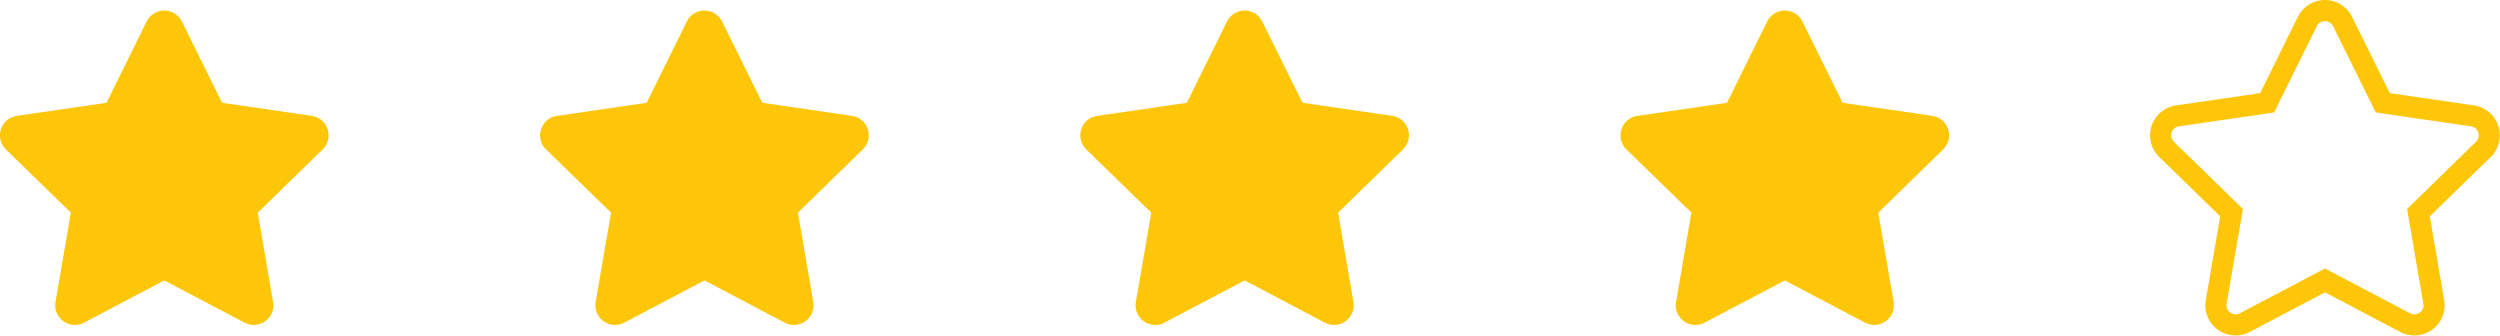
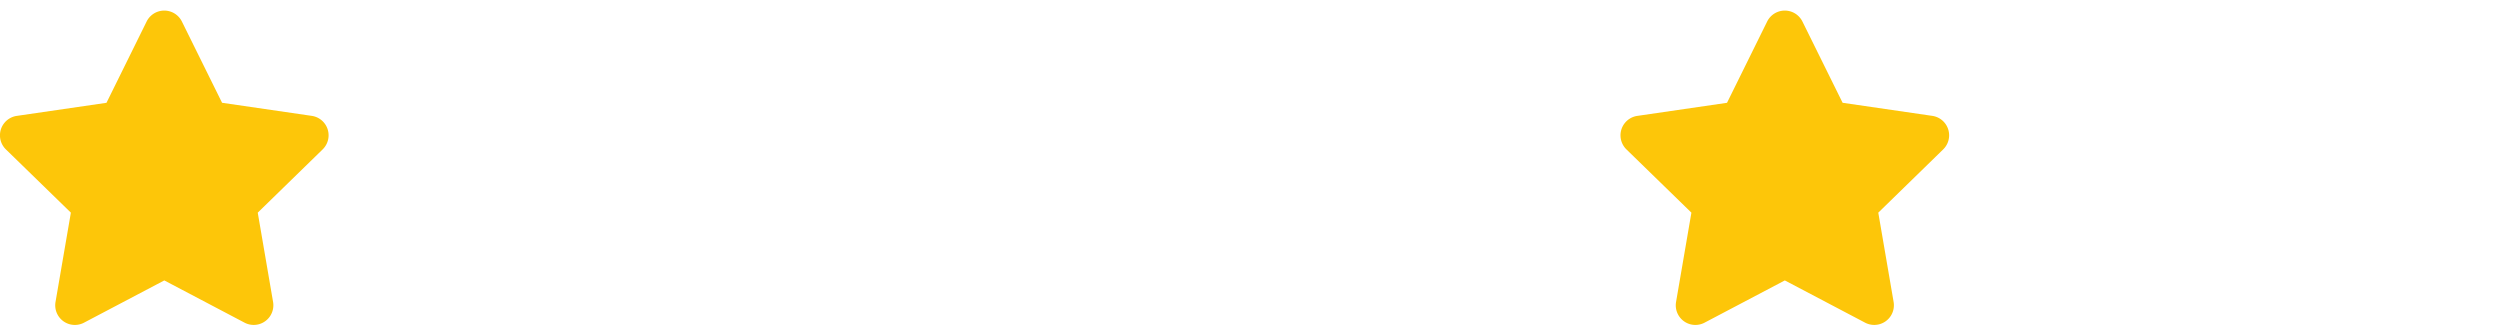
<svg xmlns="http://www.w3.org/2000/svg" width="118.305" height="15.896" viewBox="0 0 118.305 15.896">
  <g id="Group_164839" data-name="Group 164839" transform="translate(-140 -4626.62)">
    <path id="Icon_awesome-star" data-name="Icon awesome-star" d="M8.38.517l-1.9,3.847-4.245.619a.93.93,0,0,0-.514,1.587L4.795,9.562,4.068,13.79a.929.929,0,0,0,1.348.979l3.8-2,3.8,2a.93.93,0,0,0,1.348-.979l-.726-4.228,3.071-2.993a.93.93,0,0,0-.514-1.587l-4.245-.619L10.048.517a.931.931,0,0,0-1.668,0Z" transform="translate(138.559 4627.121)" fill="#fdc609" />
-     <path id="Icon_awesome-star-2" data-name="Icon awesome-star" d="M8.38.517l-1.9,3.847-4.245.619a.93.93,0,0,0-.514,1.587L4.795,9.562,4.068,13.79a.929.929,0,0,0,1.348.979l3.8-2,3.8,2a.93.93,0,0,0,1.348-.979l-.726-4.228,3.071-2.993a.93.93,0,0,0-.514-1.587l-4.245-.619L10.048.517a.931.931,0,0,0-1.668,0Z" transform="translate(164.121 4627.121)" fill="#fdc609" />
-     <path id="Icon_awesome-star-3" data-name="Icon awesome-star" d="M8.38.517l-1.9,3.847-4.245.619a.93.93,0,0,0-.514,1.587L4.795,9.562,4.068,13.79a.929.929,0,0,0,1.348.979l3.8-2,3.8,2a.93.93,0,0,0,1.348-.979l-.726-4.228,3.071-2.993a.93.93,0,0,0-.514-1.587l-4.245-.619L10.048.517a.931.931,0,0,0-1.668,0Z" transform="translate(189.684 4627.121)" fill="#fdc609" />
    <path id="Icon_awesome-star-4" data-name="Icon awesome-star" d="M8.38.517l-1.9,3.847-4.245.619a.93.93,0,0,0-.514,1.587L4.795,9.562,4.068,13.79a.929.929,0,0,0,1.348.979l3.8-2,3.8,2a.93.93,0,0,0,1.348-.979l-.726-4.228,3.071-2.993a.93.93,0,0,0-.514-1.587l-4.245-.619L10.048.517a.931.931,0,0,0-1.668,0Z" transform="translate(215.246 4627.121)" fill="#fdc609" />
-     <path id="Icon_awesome-star-5" data-name="Icon awesome-star" d="M8.38.517l-1.9,3.847-4.245.619a.93.93,0,0,0-.514,1.587L4.795,9.562,4.068,13.79a.929.929,0,0,0,1.348.979l3.8-2,3.8,2a.93.93,0,0,0,1.348-.979l-.726-4.228,3.071-2.993a.93.93,0,0,0-.514-1.587l-4.245-.619L10.048.517a.931.931,0,0,0-1.668,0Z" transform="translate(240.807 4627.121)" fill="none" stroke="#fdc609" stroke-width="1" />
  </g>
</svg>